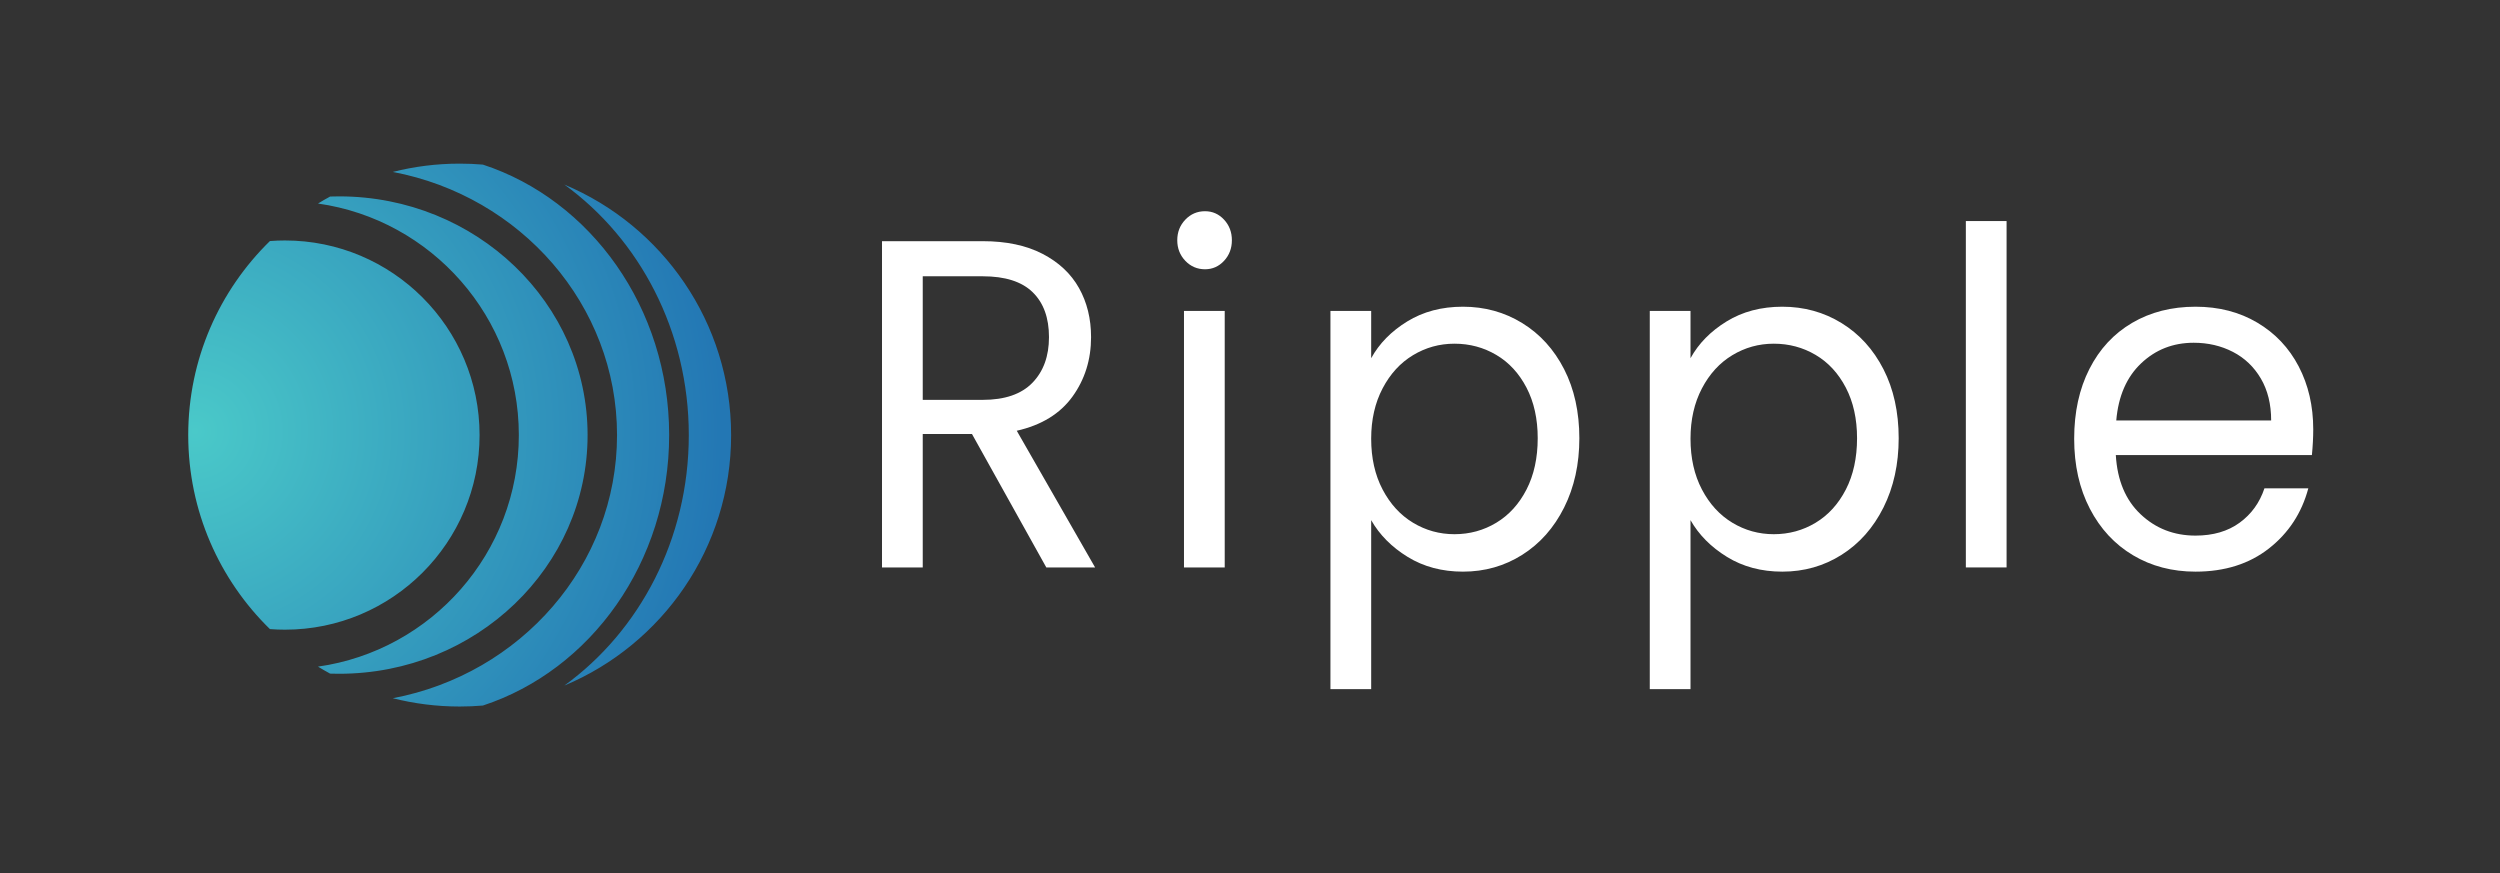
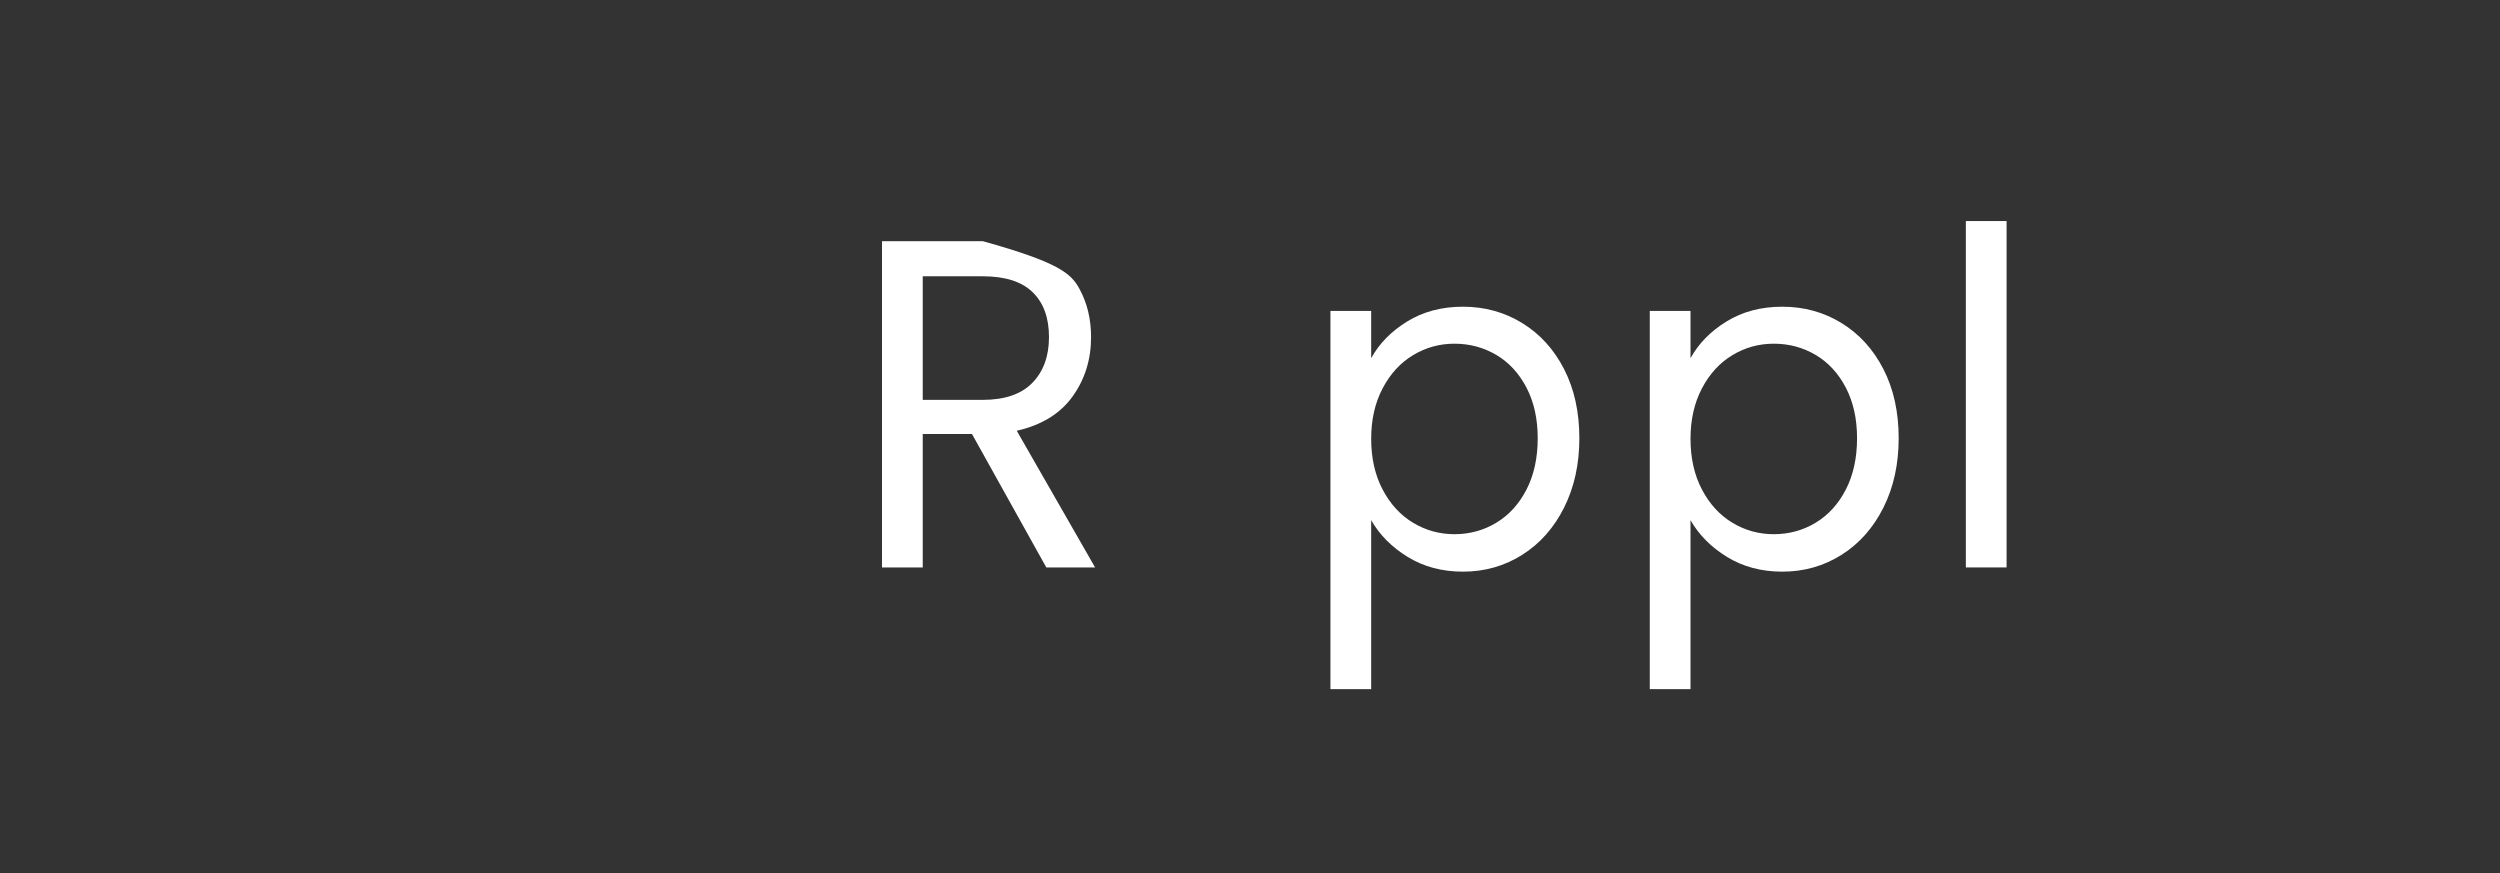
<svg xmlns="http://www.w3.org/2000/svg" width="3280" height="1146" viewBox="0 0 3280 1146" fill="none">
  <rect x="0" y="0" width="3280" height="1146" fill="#333333" stroke="none" />
-   <path d="M1372.75 744.473L1275.25 569.448H1210.64V744.473H1157.19V316.429H1289.34C1320.27 316.429 1346.41 321.957 1367.76 333.011C1389.09 344.065 1405.05 359.012 1415.62 377.841C1426.2 396.67 1431.48 418.165 1431.48 442.324C1431.48 471.802 1423.35 497.804 1407.11 520.318C1390.85 542.832 1366.47 557.779 1333.98 565.148L1436.77 744.473H1372.75ZM1210.64 524.617H1289.34C1318.31 524.617 1340.04 517.149 1354.54 502.201C1369.02 487.253 1376.27 467.294 1376.27 442.324C1376.27 416.936 1369.12 397.285 1354.83 383.369C1340.54 369.453 1318.71 362.488 1289.34 362.488H1210.64V524.617Z" fill="white" />
-   <path d="M1580.99 353.276C1570.81 353.276 1562.2 349.591 1555.15 342.222C1548.1 334.853 1544.57 325.849 1544.57 315.201C1544.57 304.552 1548.1 295.548 1555.15 288.179C1562.2 280.81 1570.81 277.125 1580.99 277.125C1590.78 277.125 1599.09 280.81 1605.95 288.179C1612.8 295.548 1616.23 304.552 1616.23 315.201C1616.23 325.849 1612.8 334.853 1605.95 342.222C1599.09 349.591 1590.78 353.276 1580.99 353.276ZM1606.83 407.933V744.472H1553.39V407.933H1606.83Z" fill="white" />
+   <path d="M1372.75 744.473L1275.25 569.448H1210.64V744.473H1157.19V316.429H1289.34C1389.09 344.065 1405.05 359.012 1415.62 377.841C1426.2 396.67 1431.48 418.165 1431.48 442.324C1431.48 471.802 1423.35 497.804 1407.11 520.318C1390.85 542.832 1366.47 557.779 1333.98 565.148L1436.77 744.473H1372.75ZM1210.64 524.617H1289.34C1318.31 524.617 1340.04 517.149 1354.54 502.201C1369.02 487.253 1376.27 467.294 1376.27 442.324C1376.27 416.936 1369.12 397.285 1354.83 383.369C1340.54 369.453 1318.71 362.488 1289.34 362.488H1210.64V524.617Z" fill="white" />
  <path d="M1798.99 469.961C1809.56 450.714 1825.31 434.649 1846.27 421.752C1867.22 408.856 1891.59 402.407 1919.4 402.407C1947.98 402.407 1973.91 409.568 1997.22 423.902C2020.51 438.235 2038.82 458.391 2052.14 484.393C2065.45 510.395 2072.11 540.585 2072.11 574.976C2072.11 608.961 2065.45 639.25 2052.14 665.866C2038.82 692.482 2020.51 713.153 1997.22 727.892C1973.91 742.631 1947.98 750 1919.4 750C1891.98 750 1867.8 743.553 1846.86 730.656C1825.9 717.76 1809.95 701.693 1798.99 682.447V904.146H1745.54V407.935H1798.99V469.961ZM2017.48 574.976C2017.48 549.588 2012.59 527.48 2002.8 508.651C1993 489.822 1979.79 475.488 1963.15 465.662C1946.51 455.836 1928.21 450.923 1908.24 450.923C1888.65 450.923 1870.54 455.934 1853.91 465.969C1837.26 476.004 1823.95 490.534 1813.97 509.572C1803.98 528.61 1798.99 550.62 1798.99 575.59C1798.99 600.978 1803.98 623.185 1813.97 642.222C1823.95 661.26 1837.26 675.79 1853.91 685.825C1870.54 695.86 1888.65 700.871 1908.24 700.871C1928.21 700.871 1946.51 695.86 1963.15 685.825C1979.79 675.79 1993 661.26 2002.8 642.222C2012.59 623.185 2017.48 600.769 2017.48 574.976Z" fill="white" />
  <path d="M2217.95 469.961C2228.52 450.714 2244.28 434.649 2265.23 421.752C2286.18 408.856 2310.55 402.407 2338.36 402.407C2366.94 402.407 2392.88 409.568 2416.18 423.902C2439.48 438.235 2457.78 458.391 2471.1 484.393C2484.41 510.395 2491.07 540.585 2491.07 574.976C2491.07 608.961 2484.41 639.25 2471.1 665.866C2457.78 692.482 2439.48 713.153 2416.18 727.892C2392.88 742.631 2366.94 750 2338.36 750C2310.94 750 2286.77 743.553 2265.82 730.656C2244.86 717.76 2228.91 701.693 2217.95 682.447V904.146H2164.5V407.935H2217.95V469.961ZM2436.45 574.976C2436.45 549.588 2431.55 527.48 2421.76 508.651C2411.97 489.822 2398.75 475.488 2382.12 465.662C2365.47 455.836 2347.17 450.923 2327.2 450.923C2307.62 450.923 2289.5 455.934 2272.87 465.969C2256.22 476.004 2242.91 490.534 2232.93 509.572C2222.94 528.61 2217.95 550.62 2217.95 575.59C2217.95 600.978 2222.94 623.185 2232.93 642.222C2242.91 661.26 2256.22 675.79 2272.87 685.825C2289.5 695.86 2307.62 700.871 2327.2 700.871C2347.17 700.871 2365.47 695.86 2382.12 685.825C2398.75 675.79 2411.97 661.26 2421.76 642.222C2431.55 623.185 2436.45 600.769 2436.45 574.976Z" fill="white" />
-   <path d="M3034.97 563.308C3034.97 573.957 3034.38 585.207 3033.21 597.085H2775.95C2777.9 630.247 2788.76 656.138 2808.55 674.77C2828.32 693.403 2852.3 702.713 2880.5 702.713C2903.59 702.713 2922.88 697.088 2938.35 685.825C2953.81 674.562 2964.68 659.516 2970.95 640.687H3028.51C3019.89 673.027 3002.67 699.336 2976.82 719.602C2950.98 739.868 2918.86 750 2880.5 750C2849.95 750 2822.64 742.84 2798.56 728.506C2774.48 714.172 2755.58 693.808 2741.88 667.401C2728.17 640.994 2721.32 610.386 2721.32 575.59C2721.32 540.794 2727.97 510.284 2741.29 484.086C2754.6 457.888 2773.3 437.72 2797.39 423.595C2821.47 409.47 2849.17 402.407 2880.5 402.407C2911.04 402.407 2938.06 409.372 2961.55 423.288C2985.05 437.204 3003.15 456.352 3015.88 480.708C3028.6 505.064 3034.97 532.602 3034.97 563.308ZM2979.76 551.639C2979.76 530.354 2975.25 512.028 2966.25 496.675C2957.24 481.322 2945 469.654 2929.54 461.67C2914.07 453.687 2896.94 449.695 2878.15 449.695C2851.13 449.695 2828.12 458.698 2809.13 476.716C2790.14 494.734 2779.27 519.705 2776.54 551.639H2979.76Z" fill="white" />
  <path d="M2632.63 290.023H2579.19V744.473H2632.63V290.023Z" fill="white" />
-   <path fill-rule="evenodd" clip-rule="evenodd" d="M740.402 242.145C868.884 295.942 959.238 422.919 959.238 570.825C959.238 718.731 868.884 845.707 740.402 899.483C838.857 828.191 903.704 707.619 903.704 570.825C903.704 434.03 838.857 313.458 740.402 242.145ZM633.571 925.673C623.519 926.521 613.362 926.966 603.099 926.966C572.818 926.966 543.426 923.17 515.35 916.067C683.062 884.344 809.551 741.59 809.551 570.825C809.551 400.06 683.062 257.285 515.35 225.583C543.426 218.458 572.818 214.684 603.099 214.684C613.362 214.684 623.519 215.108 633.571 215.956C775.094 262.375 877.938 403.94 877.938 570.825C877.938 737.71 775.094 879.254 633.571 925.673ZM417.214 267.04C422.41 263.838 427.711 260.783 433.097 257.857C437.02 257.708 440.985 257.646 444.95 257.646C624.664 257.646 770.915 397.769 770.915 570.825C770.915 743.859 624.664 883.983 444.95 883.983C440.985 883.983 437.02 883.919 433.097 883.792C427.711 880.865 422.41 877.791 417.214 874.61C566.075 853.511 680.71 725.453 680.71 570.825C680.71 416.197 566.075 288.118 417.214 267.04ZM354.129 825.371C288.012 760.717 246.957 670.51 246.957 570.825C246.957 471.118 288.012 380.932 354.129 316.257C360.639 315.748 367.232 315.493 373.869 315.493C514.799 315.493 629.201 429.916 629.201 570.825C629.201 711.733 514.799 826.135 373.869 826.135C367.232 826.135 360.639 825.88 354.129 825.371Z" fill="url(#paint0_radial_1_24)" />
  <defs>
    <radialGradient id="paint0_radial_1_24" cx="0" cy="0" r="1" gradientUnits="userSpaceOnUse" gradientTransform="translate(256.915 565.851) scale(691.051 691.052)">
      <stop stop-color="#4AC9C9" />
      <stop offset="1" stop-color="#2377B4" />
    </radialGradient>
  </defs>
</svg>